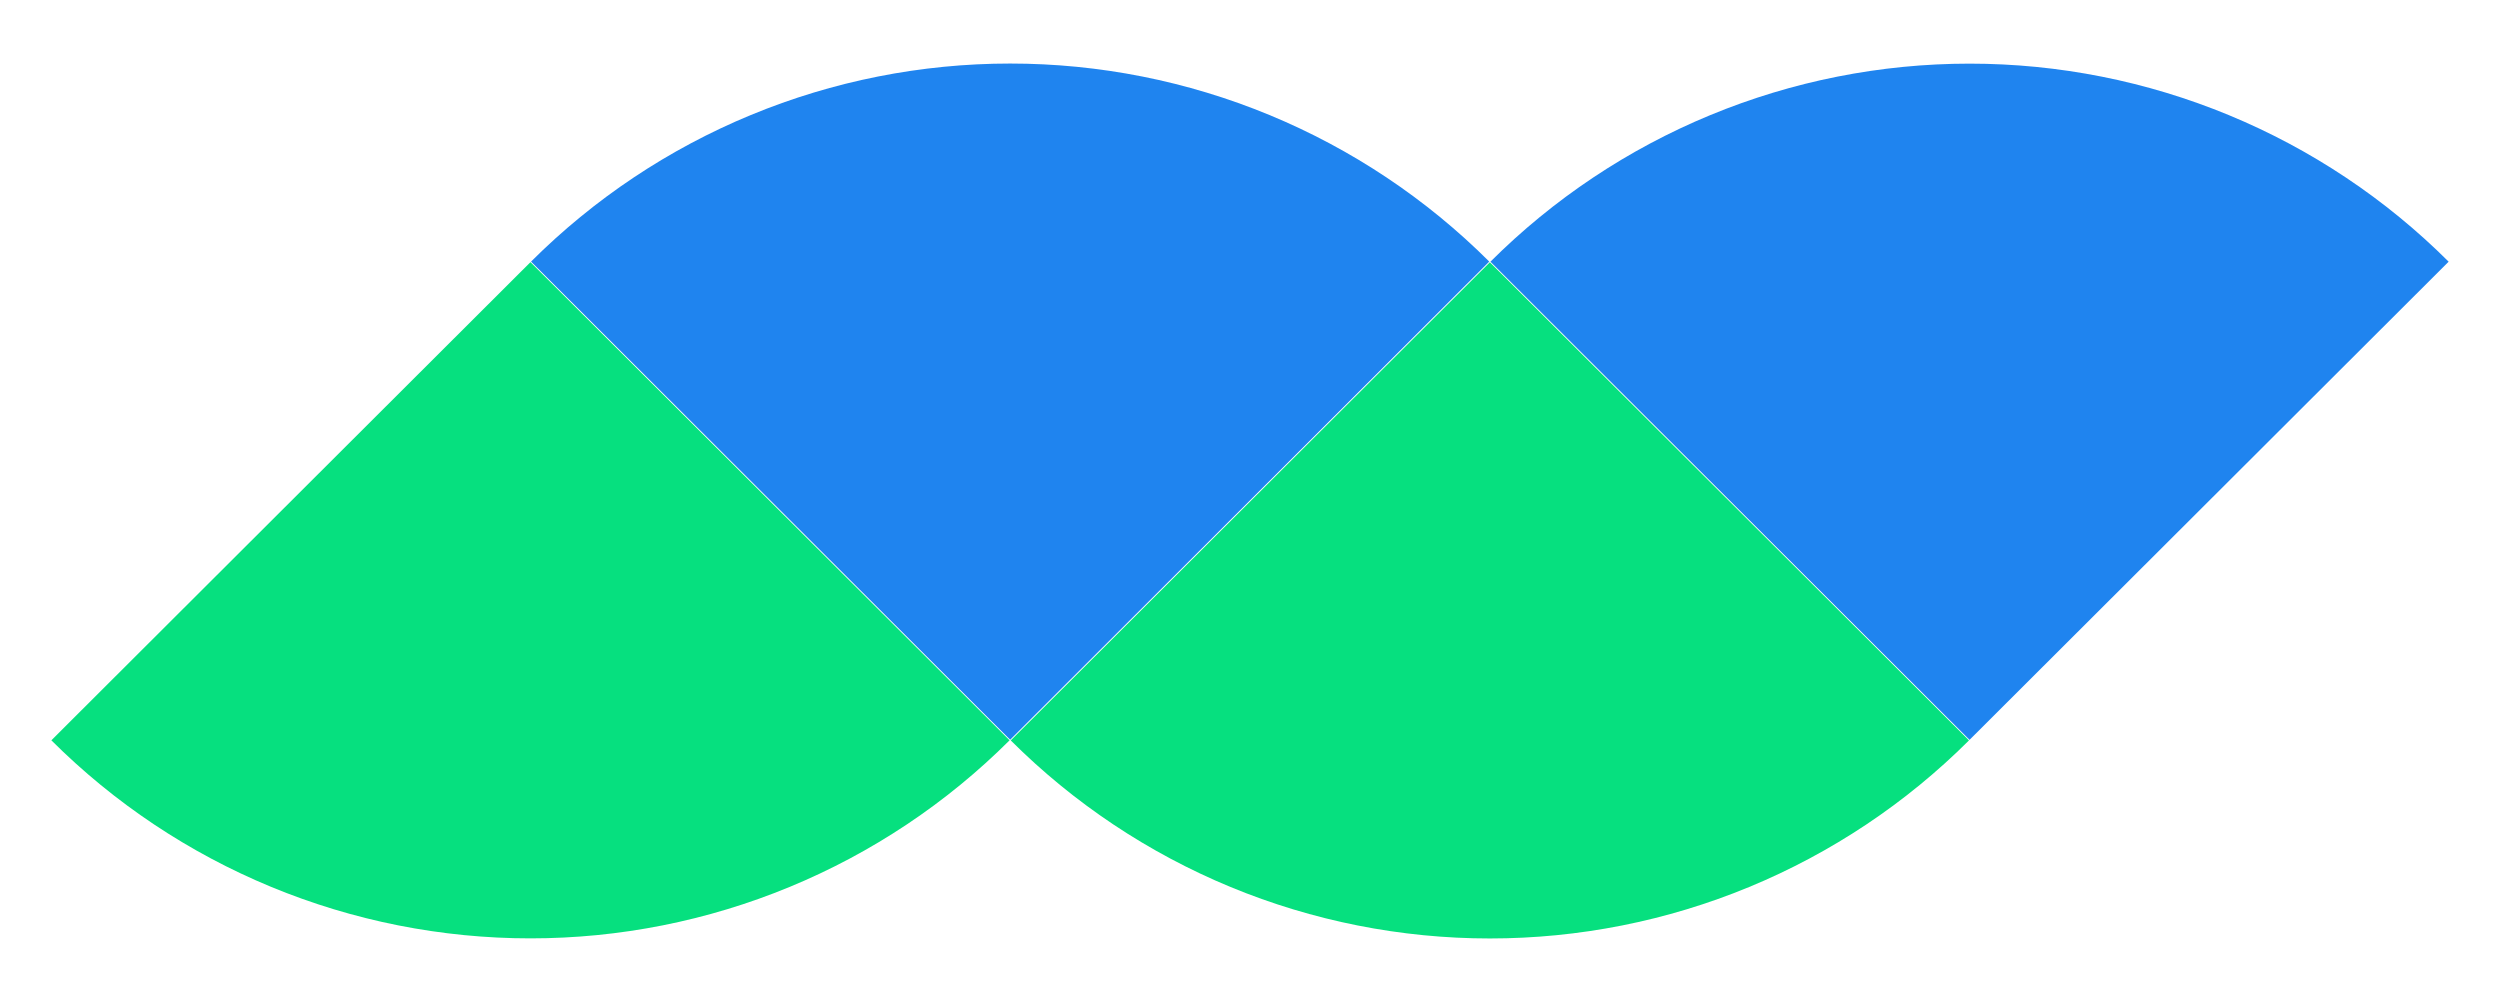
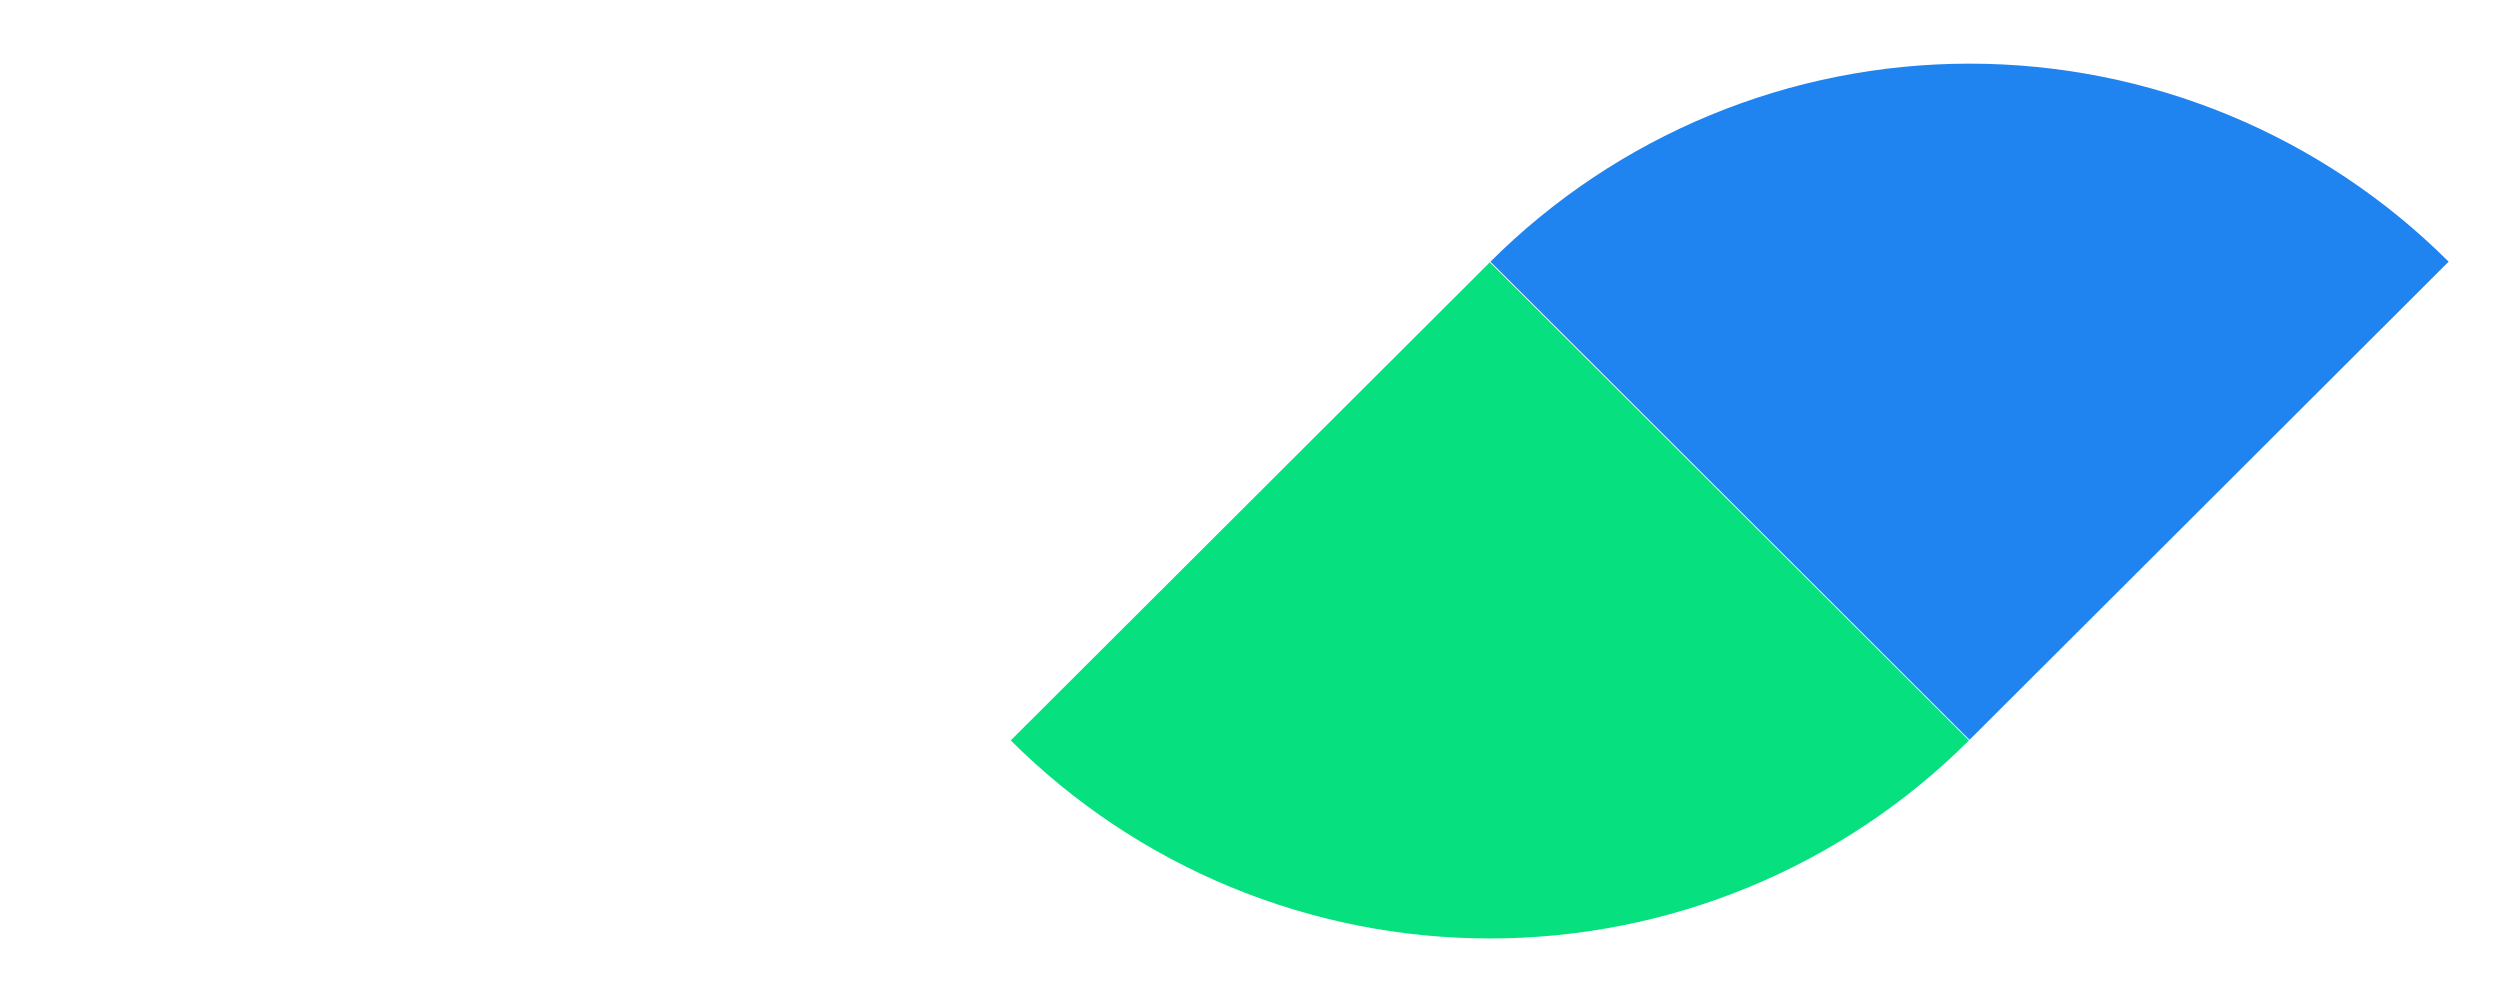
<svg xmlns="http://www.w3.org/2000/svg" width="127" height="50" viewBox="0 0 127 50" fill="none">
-   <path d="M75.654 13.289C72.458 10.099 68.663 7.569 64.487 5.842C60.311 4.116 55.836 3.228 51.316 3.228C46.795 3.228 42.32 4.116 38.144 5.842C33.968 7.569 30.173 10.099 26.977 13.289L51.316 37.578L75.654 13.289Z" fill="#1F84EF" />
  <path d="M51.346 37.613C54.542 40.803 58.337 43.333 62.513 45.06C66.689 46.786 71.165 47.674 75.685 47.674C80.205 47.674 84.681 46.786 88.857 45.06C93.033 43.333 96.828 40.803 100.024 37.613L75.685 13.324L51.346 37.613Z" fill="#06E07F" />
-   <path d="M51.286 37.608C48.09 40.798 44.295 43.328 40.119 45.054C35.943 46.781 31.467 47.669 26.947 47.669C22.427 47.669 17.951 46.781 13.775 45.054C9.599 43.328 5.805 40.798 2.609 37.608L26.947 13.318L51.286 37.608Z" fill="#06E07F" />
  <path d="M75.714 13.294C78.91 10.104 82.705 7.574 86.881 5.848C91.057 4.122 95.533 3.233 100.053 3.233C104.573 3.233 109.049 4.122 113.225 5.848C117.4 7.574 121.195 10.104 124.391 13.294L100.053 37.584L75.714 13.294Z" fill="#1F84EF" />
</svg>